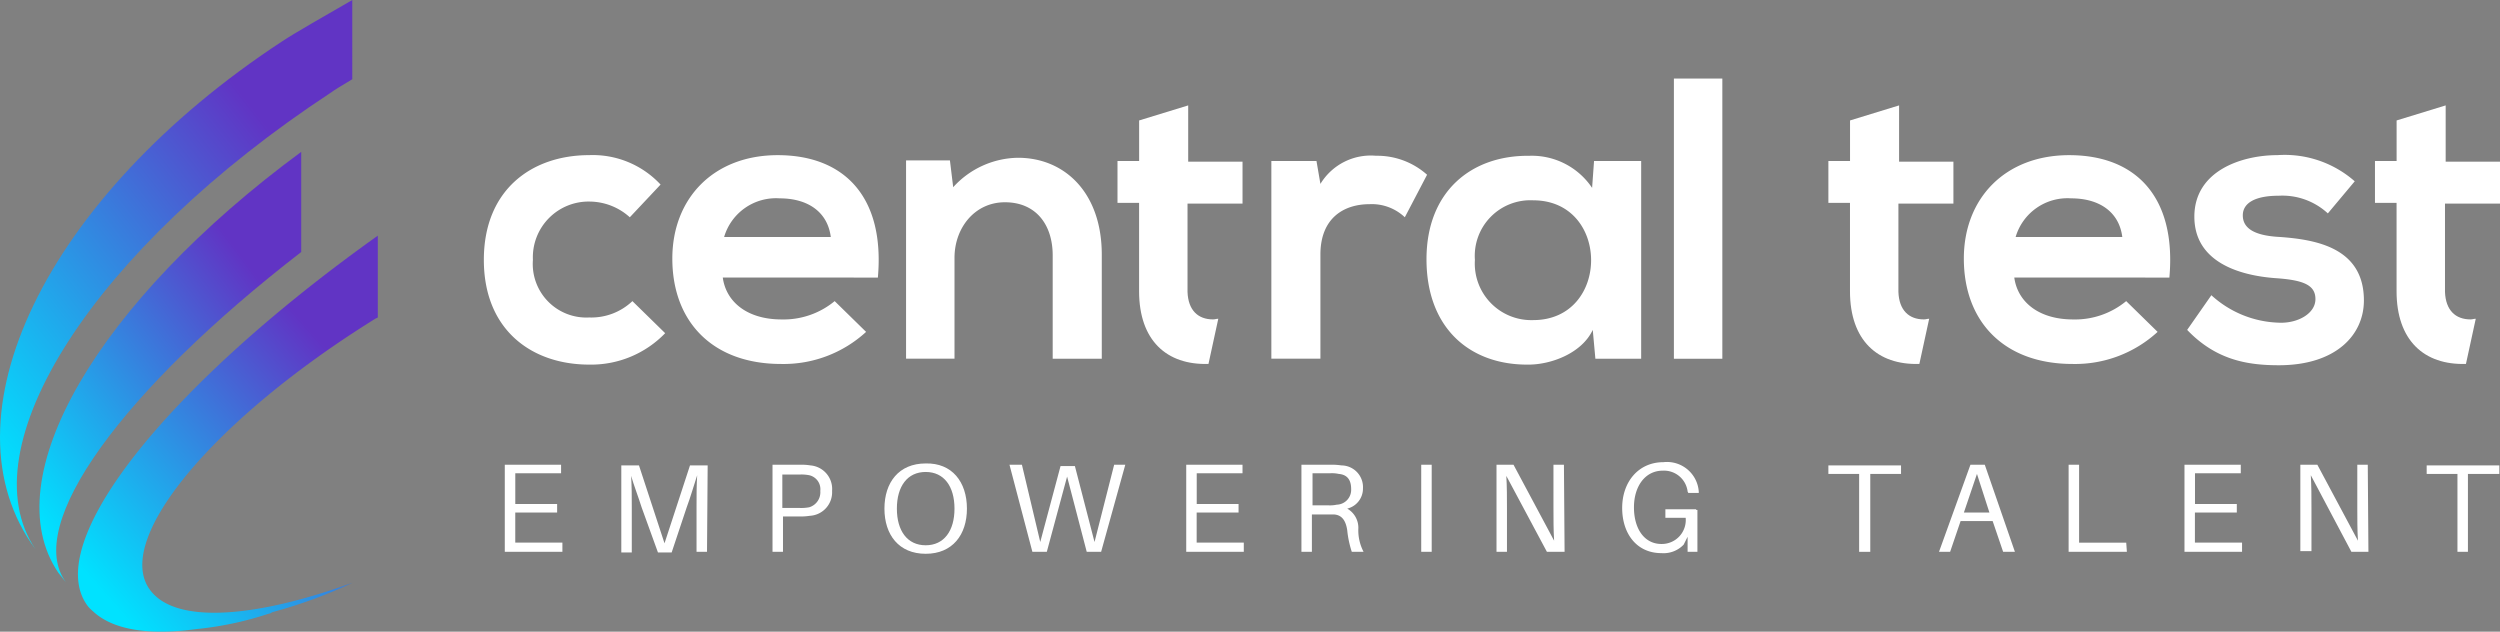
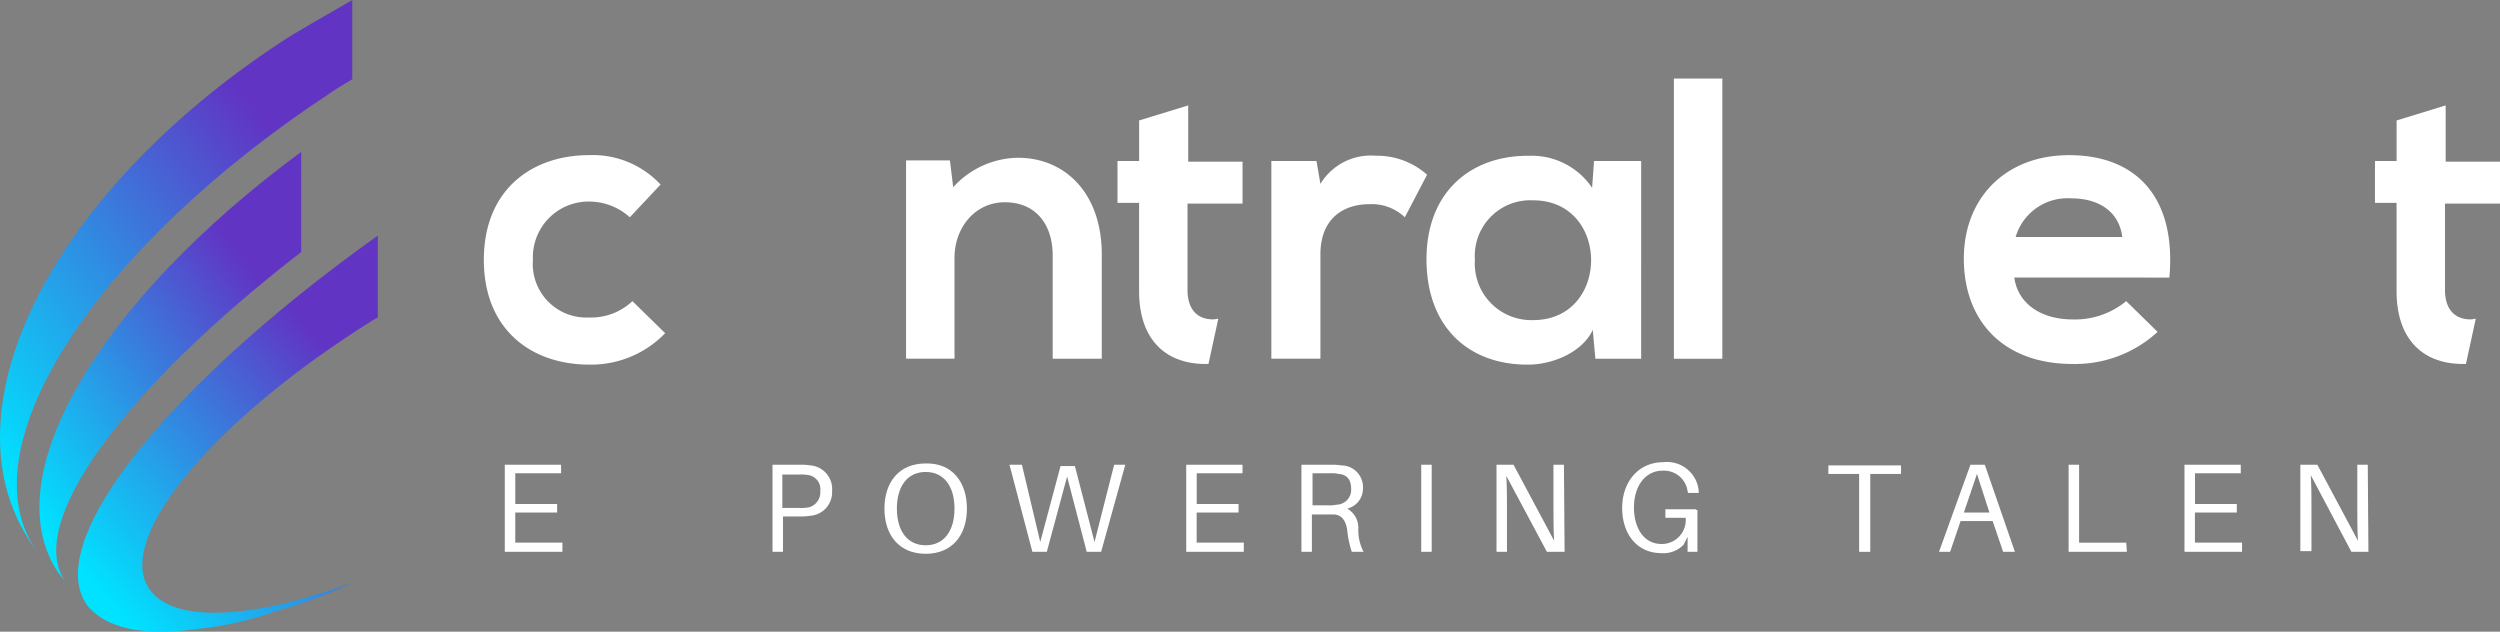
<svg xmlns="http://www.w3.org/2000/svg" width="229.303" height="57.936" viewBox="0 0 229.303 57.936">
  <rect x="0" y="0" width="229.303" height="57.936" fill="#808080" stroke="none" />
  <defs>
    <linearGradient id="linear-gradient" x1="0.107" y1="1" x2="1" y2="0.071" gradientUnits="objectBoundingBox">
      <stop offset="0" stop-color="#00e2ff" />
      <stop offset="0.1" stop-color="#00e2ff" />
      <stop offset="0.8" stop-color="#6134c4" />
      <stop offset="1" stop-color="#6134c4" />
    </linearGradient>
  </defs>
  <g id="Groupe_2086" data-name="Groupe 2086" transform="translate(-138 -7742.924)">
    <g id="Groupe_2085" data-name="Groupe 2085" transform="translate(182.379 7750.129)">
      <path id="Tracé_4186" data-name="Tracé 4186" d="M198.343,24.28l.36,2.1a5.4,5.4,0,0,1,5.1-2.582,6.867,6.867,0,0,1,4.683,1.741l-2.041,3.9a4.4,4.4,0,0,0-3.242-1.2c-2.341,0-4.5,1.261-4.5,4.623v9.546h-4.5V24.28Z" transform="translate(-121.972 -16.716)" fill="#fff" />
      <path id="Tracé_4187" data-name="Tracé 4187" d="M233.27,24.28h4.323V42.412h-4.2l-.24-2.642c-1.021,2.161-3.843,3.182-5.884,3.182-5.344.06-9.366-3.3-9.366-9.666,0-6.244,4.143-9.546,9.426-9.486a6.66,6.66,0,0,1,5.764,2.942Zm-10.927,9.066a5.185,5.185,0,0,0,5.344,5.524c7.085,0,7.085-10.987,0-10.987A5.1,5.1,0,0,0,222.343,33.346Z" transform="translate(-131.442 -16.715)" fill="#fff" />
      <path id="Tracé_4188" data-name="Tracé 4188" d="M260.143,12V37.7H255.7V12Z" transform="translate(-146.547 -12)" fill="#fff" />
      <path id="Tracé_4189" data-name="Tracé 4189" d="M304.623,34.928c.3,2.221,2.222,3.843,5.4,3.843a7.356,7.356,0,0,0,4.863-1.681l2.882,2.822a11.187,11.187,0,0,1-7.805,2.942c-6.244,0-9.967-3.843-9.967-9.666,0-5.524,3.783-9.486,9.667-9.486,6.064,0,9.847,3.783,9.186,11.228Zm9.907-3.722c-.3-2.342-2.162-3.542-4.683-3.542a4.957,4.957,0,0,0-5.1,3.542Z" transform="translate(-164.249 -16.676)" fill="#fff" />
-       <path id="Tracé_4190" data-name="Tracé 4190" d="M347.009,29.044a6.149,6.149,0,0,0-4.5-1.621c-2.161,0-3.3.66-3.3,1.8,0,1.2,1.081,1.861,3.362,1.981,3.422.24,7.745,1.021,7.745,5.824,0,3.182-2.582,5.944-7.805,5.944-2.882,0-5.764-.48-8.406-3.242l2.221-3.182a9.584,9.584,0,0,0,6.244,2.522c1.681.06,3.3-.841,3.3-2.161,0-1.261-1.021-1.741-3.6-1.921-3.422-.24-7.505-1.5-7.505-5.644,0-4.2,4.323-5.644,7.625-5.644a9.728,9.728,0,0,1,7.085,2.4Z" transform="translate(-177.875 -16.676)" fill="#fff" />
      <g id="Groupe_1672" data-name="Groupe 1672" transform="translate(1.921 35.183)">
        <g id="Groupe_1670" data-name="Groupe 1670">
          <path id="Tracé_4191" data-name="Tracé 4191" d="M82.384,78.985H77.1V71h5.163v.781h-4.2V74.6H81.9v.781H78.061v2.762h4.323v.841Z" transform="translate(-77.1 -70.76)" fill="#fff" />
-           <path id="Tracé_4192" data-name="Tracé 4192" d="M102.765,79.025H101.8V74.943c0-.961,0-2.1.06-2.942-.3.9-.6,1.981-.961,2.942l-1.381,4.143H98.262l-1.5-4.143c-.3-.961-.72-2.041-.961-2.882.06.9.06,1.981.06,2.942v4.083H94.9V71.1h1.621l2.342,7.145L101.2,71.1h1.621l-.06,7.925Z" transform="translate(-84.213 -70.8)" fill="#fff" />
          <path id="Tracé_4193" data-name="Tracé 4193" d="M123.464,73.4a2.162,2.162,0,0,1-2.041,2.282,5.494,5.494,0,0,1-1.021.06h-1.441v3.242H118V71h2.462a5.175,5.175,0,0,1,1.021.06A2.169,2.169,0,0,1,123.464,73.4Zm-1.081,0a1.316,1.316,0,0,0-1.021-1.441,3.712,3.712,0,0,0-.9-.06H118.9v3.062h1.561a3.976,3.976,0,0,0,.9-.06A1.434,1.434,0,0,0,122.383,73.4Z" transform="translate(-93.444 -70.76)" fill="#fff" />
          <path id="Tracé_4194" data-name="Tracé 4194" d="M142.665,74.942c0,2.4-1.321,4.143-3.783,4.143s-3.783-1.741-3.783-4.143,1.321-4.143,3.783-4.143C141.284,70.739,142.665,72.48,142.665,74.942Zm-1.141,0c0-2.041-.961-3.362-2.642-3.362s-2.642,1.321-2.642,3.362.961,3.362,2.642,3.362S141.524,76.983,141.524,74.942Z" transform="translate(-100.277 -70.679)" fill="#fff" />
          <path id="Tracé_4195" data-name="Tracé 4195" d="M162.606,78.985h-1.321l-1.8-6.9-1.861,6.9H156.3L154.2,71h1.141l1.681,7.085,1.861-6.965H160.2l1.8,6.965,1.8-7.085h1.021Z" transform="translate(-107.909 -70.76)" fill="#fff" />
          <path id="Tracé_4196" data-name="Tracé 4196" d="M186.484,78.985H181.2V71h5.163v.781h-4.2V74.6H186v.781h-3.843v2.762h4.323v.841Z" transform="translate(-118.698 -70.76)" fill="#fff" />
          <path id="Tracé_4197" data-name="Tracé 4197" d="M204.5,78.985h-1.081A9.193,9.193,0,0,1,203,77c-.12-.781-.42-1.381-1.2-1.441h-2.041v3.422H198.8V71h2.642a5.492,5.492,0,0,1,1.021.06,1.991,1.991,0,0,1,1.981,2.1A1.889,1.889,0,0,1,203,75.023a2.021,2.021,0,0,1,1.021,1.8A4.229,4.229,0,0,0,204.5,78.985Zm-3.242-4.263a2.934,2.934,0,0,0,.781-.06,1.363,1.363,0,0,0,1.321-1.441c0-.9-.42-1.321-1.141-1.381a2.933,2.933,0,0,0-.78-.06h-1.621v2.942Z" transform="translate(-125.731 -70.76)" fill="#fff" />
          <path id="Tracé_4198" data-name="Tracé 4198" d="M217.1,78.985V71h.961v7.985Z" transform="translate(-133.044 -70.76)" fill="#fff" />
          <path id="Tracé_4199" data-name="Tracé 4199" d="M233.223,78.985,229.5,72.021c.06.961.06,2.041.06,3v3.963H228.6V71h1.561l3.723,6.965c-.06-.961-.06-2.041-.06-3V71h.961l.06,7.985Z" transform="translate(-137.639 -70.76)" fill="#fff" />
          <path id="Tracé_4200" data-name="Tracé 4200" d="M254.7,74.983v3.843h-.9V77.445l-.36.72a2.544,2.544,0,0,1-2.041.781c-2.281,0-3.6-1.8-3.6-4.143,0-2.4,1.5-4.2,3.783-4.2a2.922,2.922,0,0,1,3.242,2.7v.12h-.961l-.06-.12a2.184,2.184,0,0,0-2.281-1.921c-1.621,0-2.642,1.441-2.642,3.362,0,1.981.961,3.362,2.522,3.362a2.195,2.195,0,0,0,2.221-2.4h-1.861v-.781h2.822v.06Z" transform="translate(-145.311 -70.6)" fill="#fff" />
        </g>
        <g id="Groupe_1671" data-name="Groupe 1671" transform="translate(121.401 0.24)">
          <path id="Tracé_4201" data-name="Tracé 4201" d="M283.143,71.881v7.145h-1.021V71.881H279.3V71.1h6.664v.781Z" transform="translate(-279.3 -71.04)" fill="#fff" />
          <path id="Tracé_4202" data-name="Tracé 4202" d="M298.181,76.163l-.961,2.822H296.2L299.082,71H300.4l2.762,7.985h-1.081l-.961-2.822Zm2.642-.781-1.141-3.542-1.2,3.542Z" transform="translate(-286.053 -71)" fill="#fff" />
          <path id="Tracé_4203" data-name="Tracé 4203" d="M321.344,78.985H316V71h.961v7.145h4.323l.06.841Z" transform="translate(-293.965 -71)" fill="#fff" />
          <path id="Tracé_4204" data-name="Tracé 4204" d="M338.984,78.985H333.7V71h5.164v.781h-4.2V74.6H338.5v.781h-3.843v2.762h4.323v.841Z" transform="translate(-301.038 -71)" fill="#fff" />
          <path id="Tracé_4205" data-name="Tracé 4205" d="M356.083,78.985l-3.723-7.025c.06.961.06,2.041.06,3v3.963H351.4V71h1.561l3.723,6.965c-.06-.961-.06-2.041-.06-3V71h.961l.06,7.985Z" transform="translate(-308.111 -71)" fill="#fff" />
-           <path id="Tracé_4206" data-name="Tracé 4206" d="M374.483,71.881v7.145h-.961V71.881H370.7V71.1h6.664v.781Z" transform="translate(-315.823 -71.04)" fill="#fff" />
        </g>
      </g>
      <path id="Tracé_4207" data-name="Tracé 4207" d="M90.531,40.031a9.434,9.434,0,0,1-6.965,2.882c-5.284,0-9.666-3.182-9.666-9.606S78.283,23.7,83.566,23.7a8.492,8.492,0,0,1,6.544,2.7l-2.822,3a5.553,5.553,0,0,0-3.662-1.441A5.111,5.111,0,0,0,78.4,33.306a4.914,4.914,0,0,0,5.163,5.284,5.471,5.471,0,0,0,3.963-1.5Z" transform="translate(-73.9 -16.676)" fill="#fff" />
-       <path id="Tracé_4208" data-name="Tracé 4208" d="M107.323,34.928c.3,2.221,2.221,3.843,5.4,3.843a7.355,7.355,0,0,0,4.863-1.681l2.882,2.822a11.187,11.187,0,0,1-7.805,2.942c-6.244,0-9.967-3.843-9.967-9.666,0-5.524,3.783-9.486,9.667-9.486,6.064,0,9.847,3.783,9.186,11.228Zm9.907-3.722c-.3-2.342-2.161-3.542-4.683-3.542a4.957,4.957,0,0,0-5.1,3.542Z" transform="translate(-85.408 -16.676)" fill="#fff" />
      <path id="Tracé_4209" data-name="Tracé 4209" d="M151.849,42.532V33.046c0-2.762-1.5-4.863-4.383-4.863-2.762,0-4.623,2.342-4.623,5.1v9.246H138.4V24.34h4.023l.3,2.462a8.163,8.163,0,0,1,5.944-2.7c4.263,0,7.685,3.182,7.685,8.886v9.546Z" transform="translate(-99.674 -16.836)" fill="#fff" />
      <path id="Tracé_4210" data-name="Tracé 4210" d="M186.3,48.6" transform="translate(-118.815 -26.625)" fill="#fff" />
      <path id="Tracé_4211" data-name="Tracé 4211" d="M182.168,25.106V21.263h-4.983V16.1l-4.5,1.381V21.2H170.7v3.843h1.981v8.105c0,4.5,2.522,6.785,6.364,6.664l.9-4.143c-.18,0-.3.06-.48.06-1.381,0-2.282-.841-2.342-2.522V25.106Z" transform="translate(-112.581 -13.638)" fill="#fff" />
-       <path id="Tracé_4212" data-name="Tracé 4212" d="M290.768,25.106V21.263h-4.983V16.1l-4.5,1.381V21.2H279.3v3.843h1.981v8.105c0,4.5,2.522,6.785,6.364,6.664l.9-4.143c-.18,0-.3.06-.48.06-1.381,0-2.282-.841-2.342-2.522V25.106Z" transform="translate(-155.977 -13.638)" fill="#fff" />
      <path id="Tracé_4213" data-name="Tracé 4213" d="M374.268,25.106V21.263h-4.983V16.1l-4.5,1.381V21.2H362.8v3.843h1.981v8.105c0,4.5,2.522,6.785,6.364,6.664l.9-4.143c-.18,0-.3.06-.48.06-1.381,0-2.281-.841-2.342-2.522V25.106Z" transform="translate(-189.344 -13.638)" fill="#fff" />
    </g>
    <g id="Groupe_1674" data-name="Groupe 1674" transform="translate(138 7742.924)">
      <g id="Groupe_1673" data-name="Groupe 1673" transform="translate(0)">
        <path id="Tracé_4214" data-name="Tracé 4214" d="M30.02,32.386V23.2C11.347,36.949,1.861,53.16,7.745,61.806l.72.9C4.5,57.483,13.689,44.995,30.02,32.386Z" transform="translate(-2.392 -9.271)" fill="url(#linear-gradient)" />
        <path id="Tracé_4215" data-name="Tracé 4215" d="M32.3,0c-2.4,1.381-5.344,3.062-6.424,3.783C4.076,18.072-5.59,38.426,3.236,50.374c-6.3-9.306,5.284-27.558,27.138-41.908.06-.06.9-.6,1.921-1.2V0Z" transform="translate(0.016)" fill="url(#linear-gradient)" />
        <path id="Tracé_4216" data-name="Tracé 4216" d="M37.114,67.821C28.348,71,21.263,71.6,18.741,68.782,14.719,64.4,23.9,53.111,39.155,43.625l.24-.12V36C20,49.809,8.474,64.279,12.8,69.983a3.623,3.623,0,0,0,.48.48c1.8,1.681,5.043,2.221,9.486,1.621A30.522,30.522,0,0,0,29.308,70.7c.24-.06.42-.12.66-.18a.89.89,0,0,1-.42.06,44.221,44.221,0,0,0,7.565-2.762" transform="translate(-4.742 -14.386)" fill="url(#linear-gradient)" />
      </g>
    </g>
  </g>
</svg>